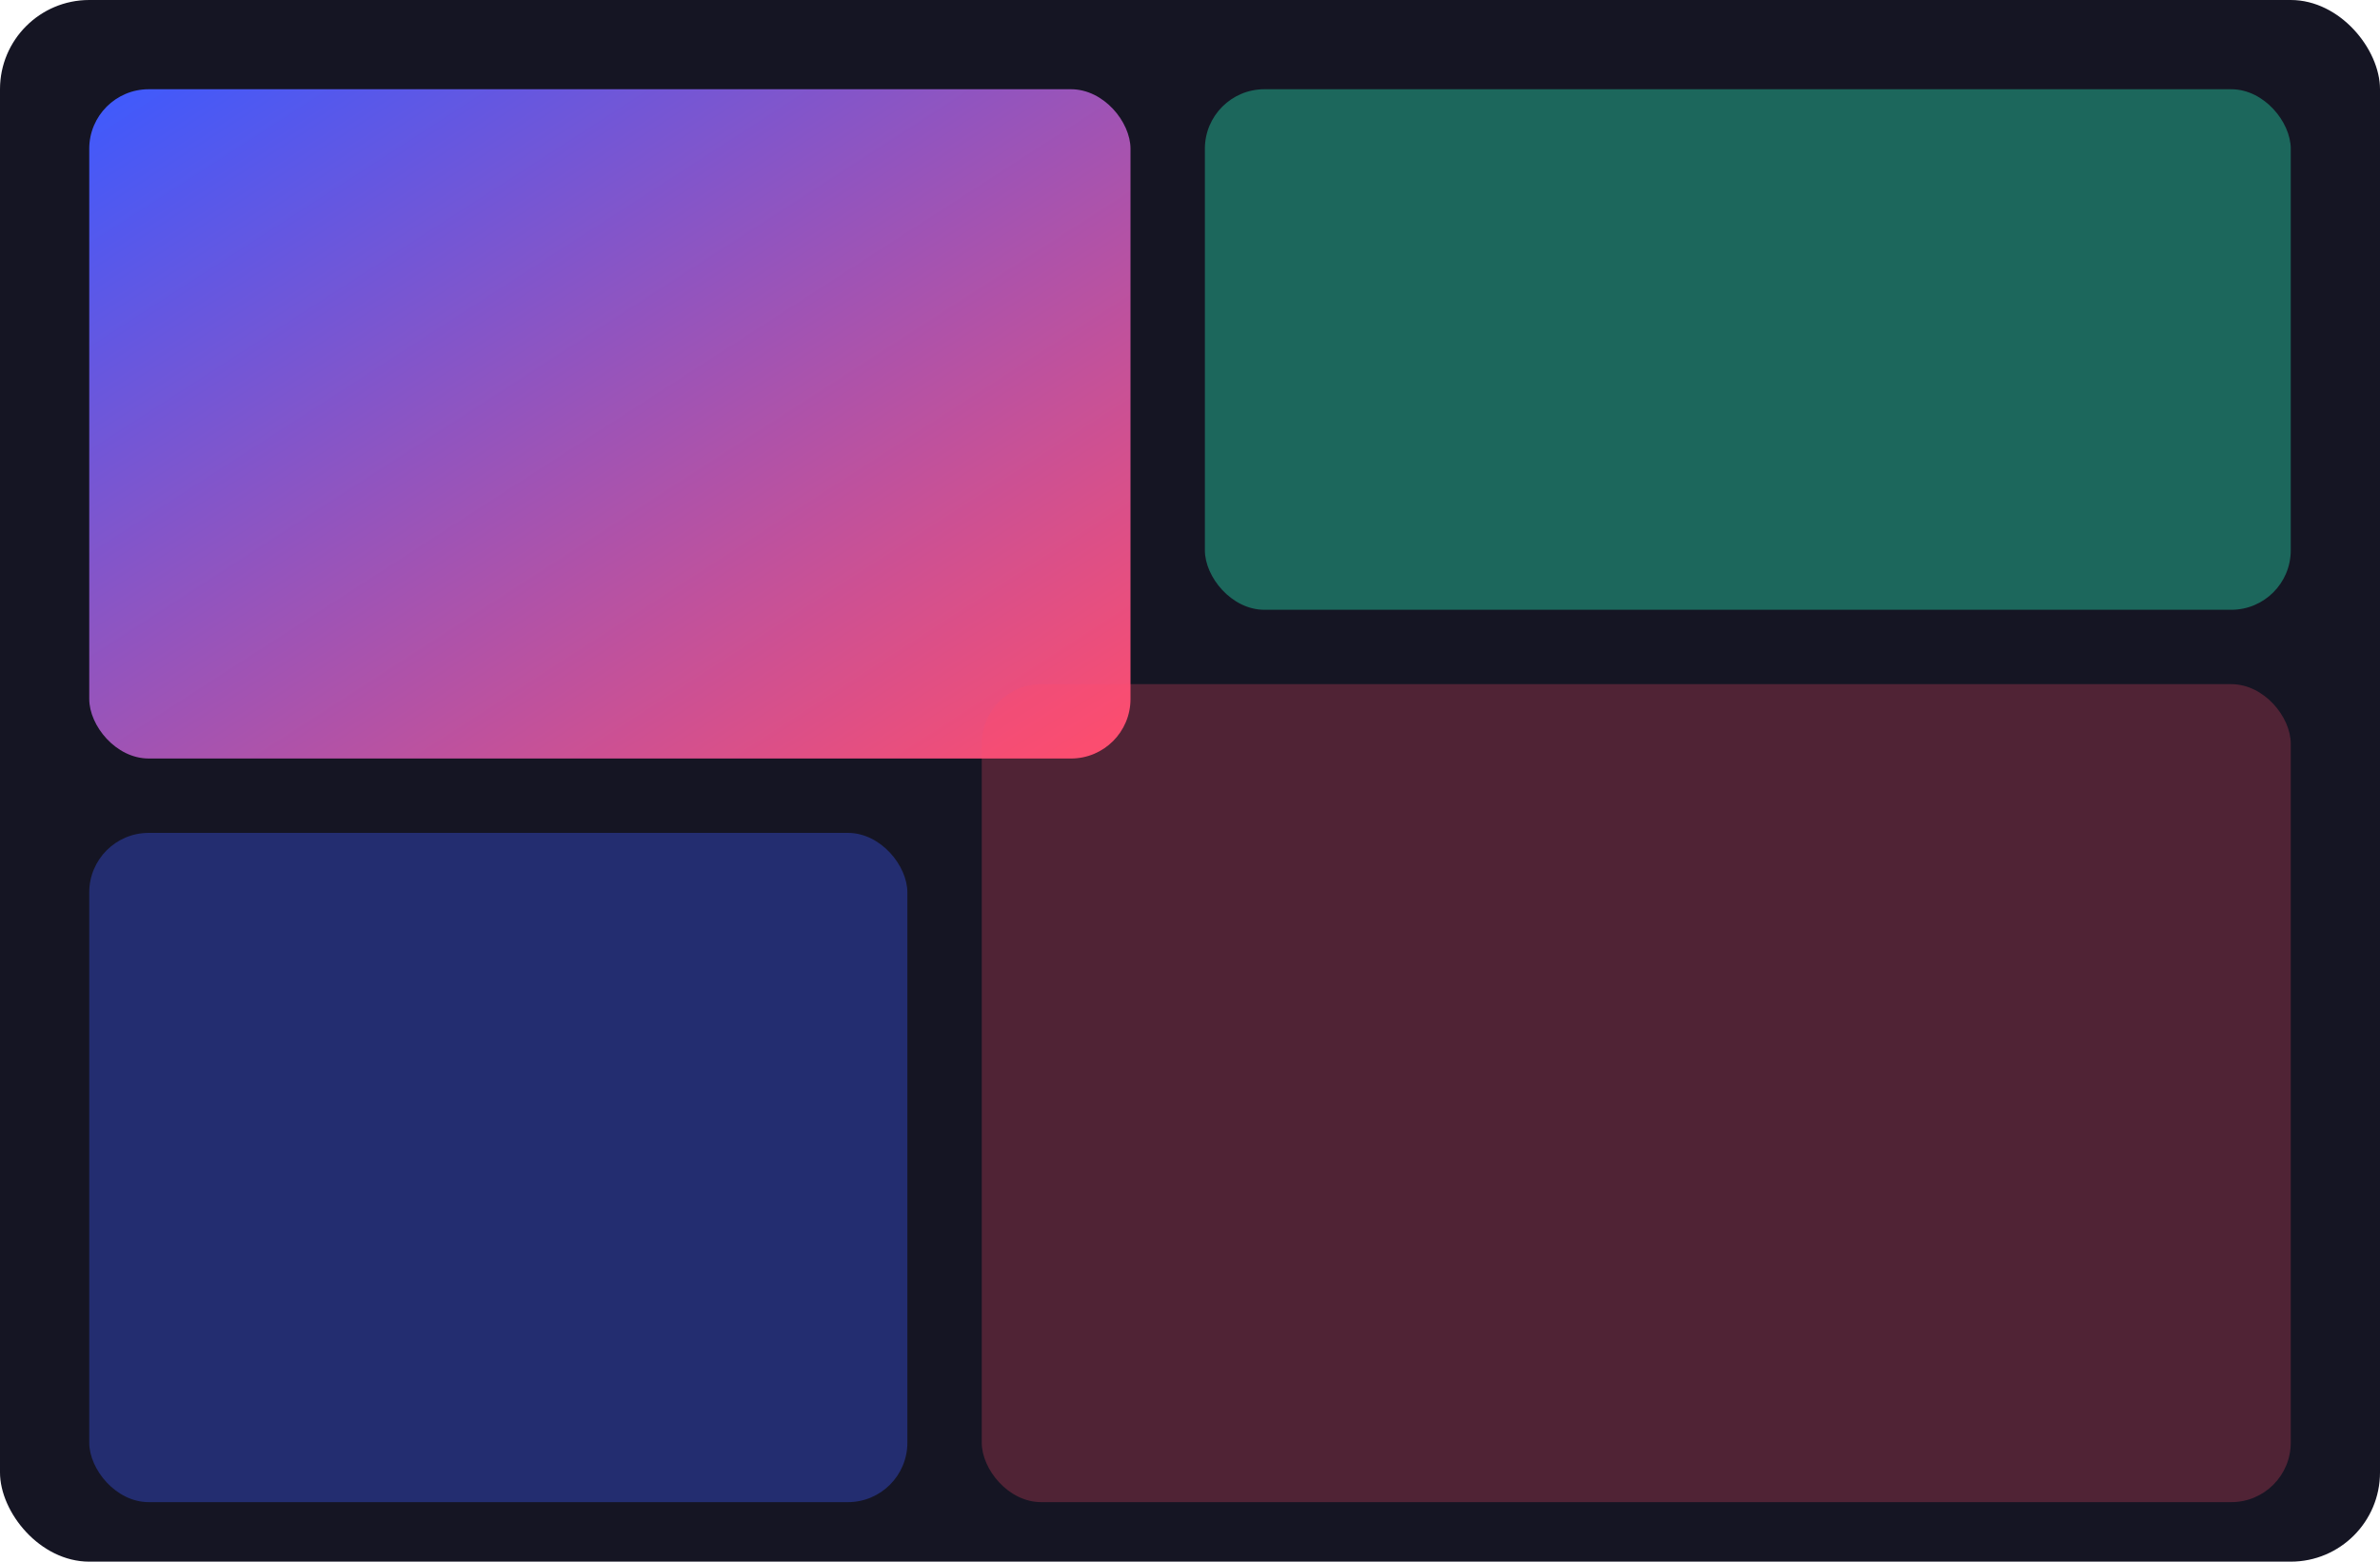
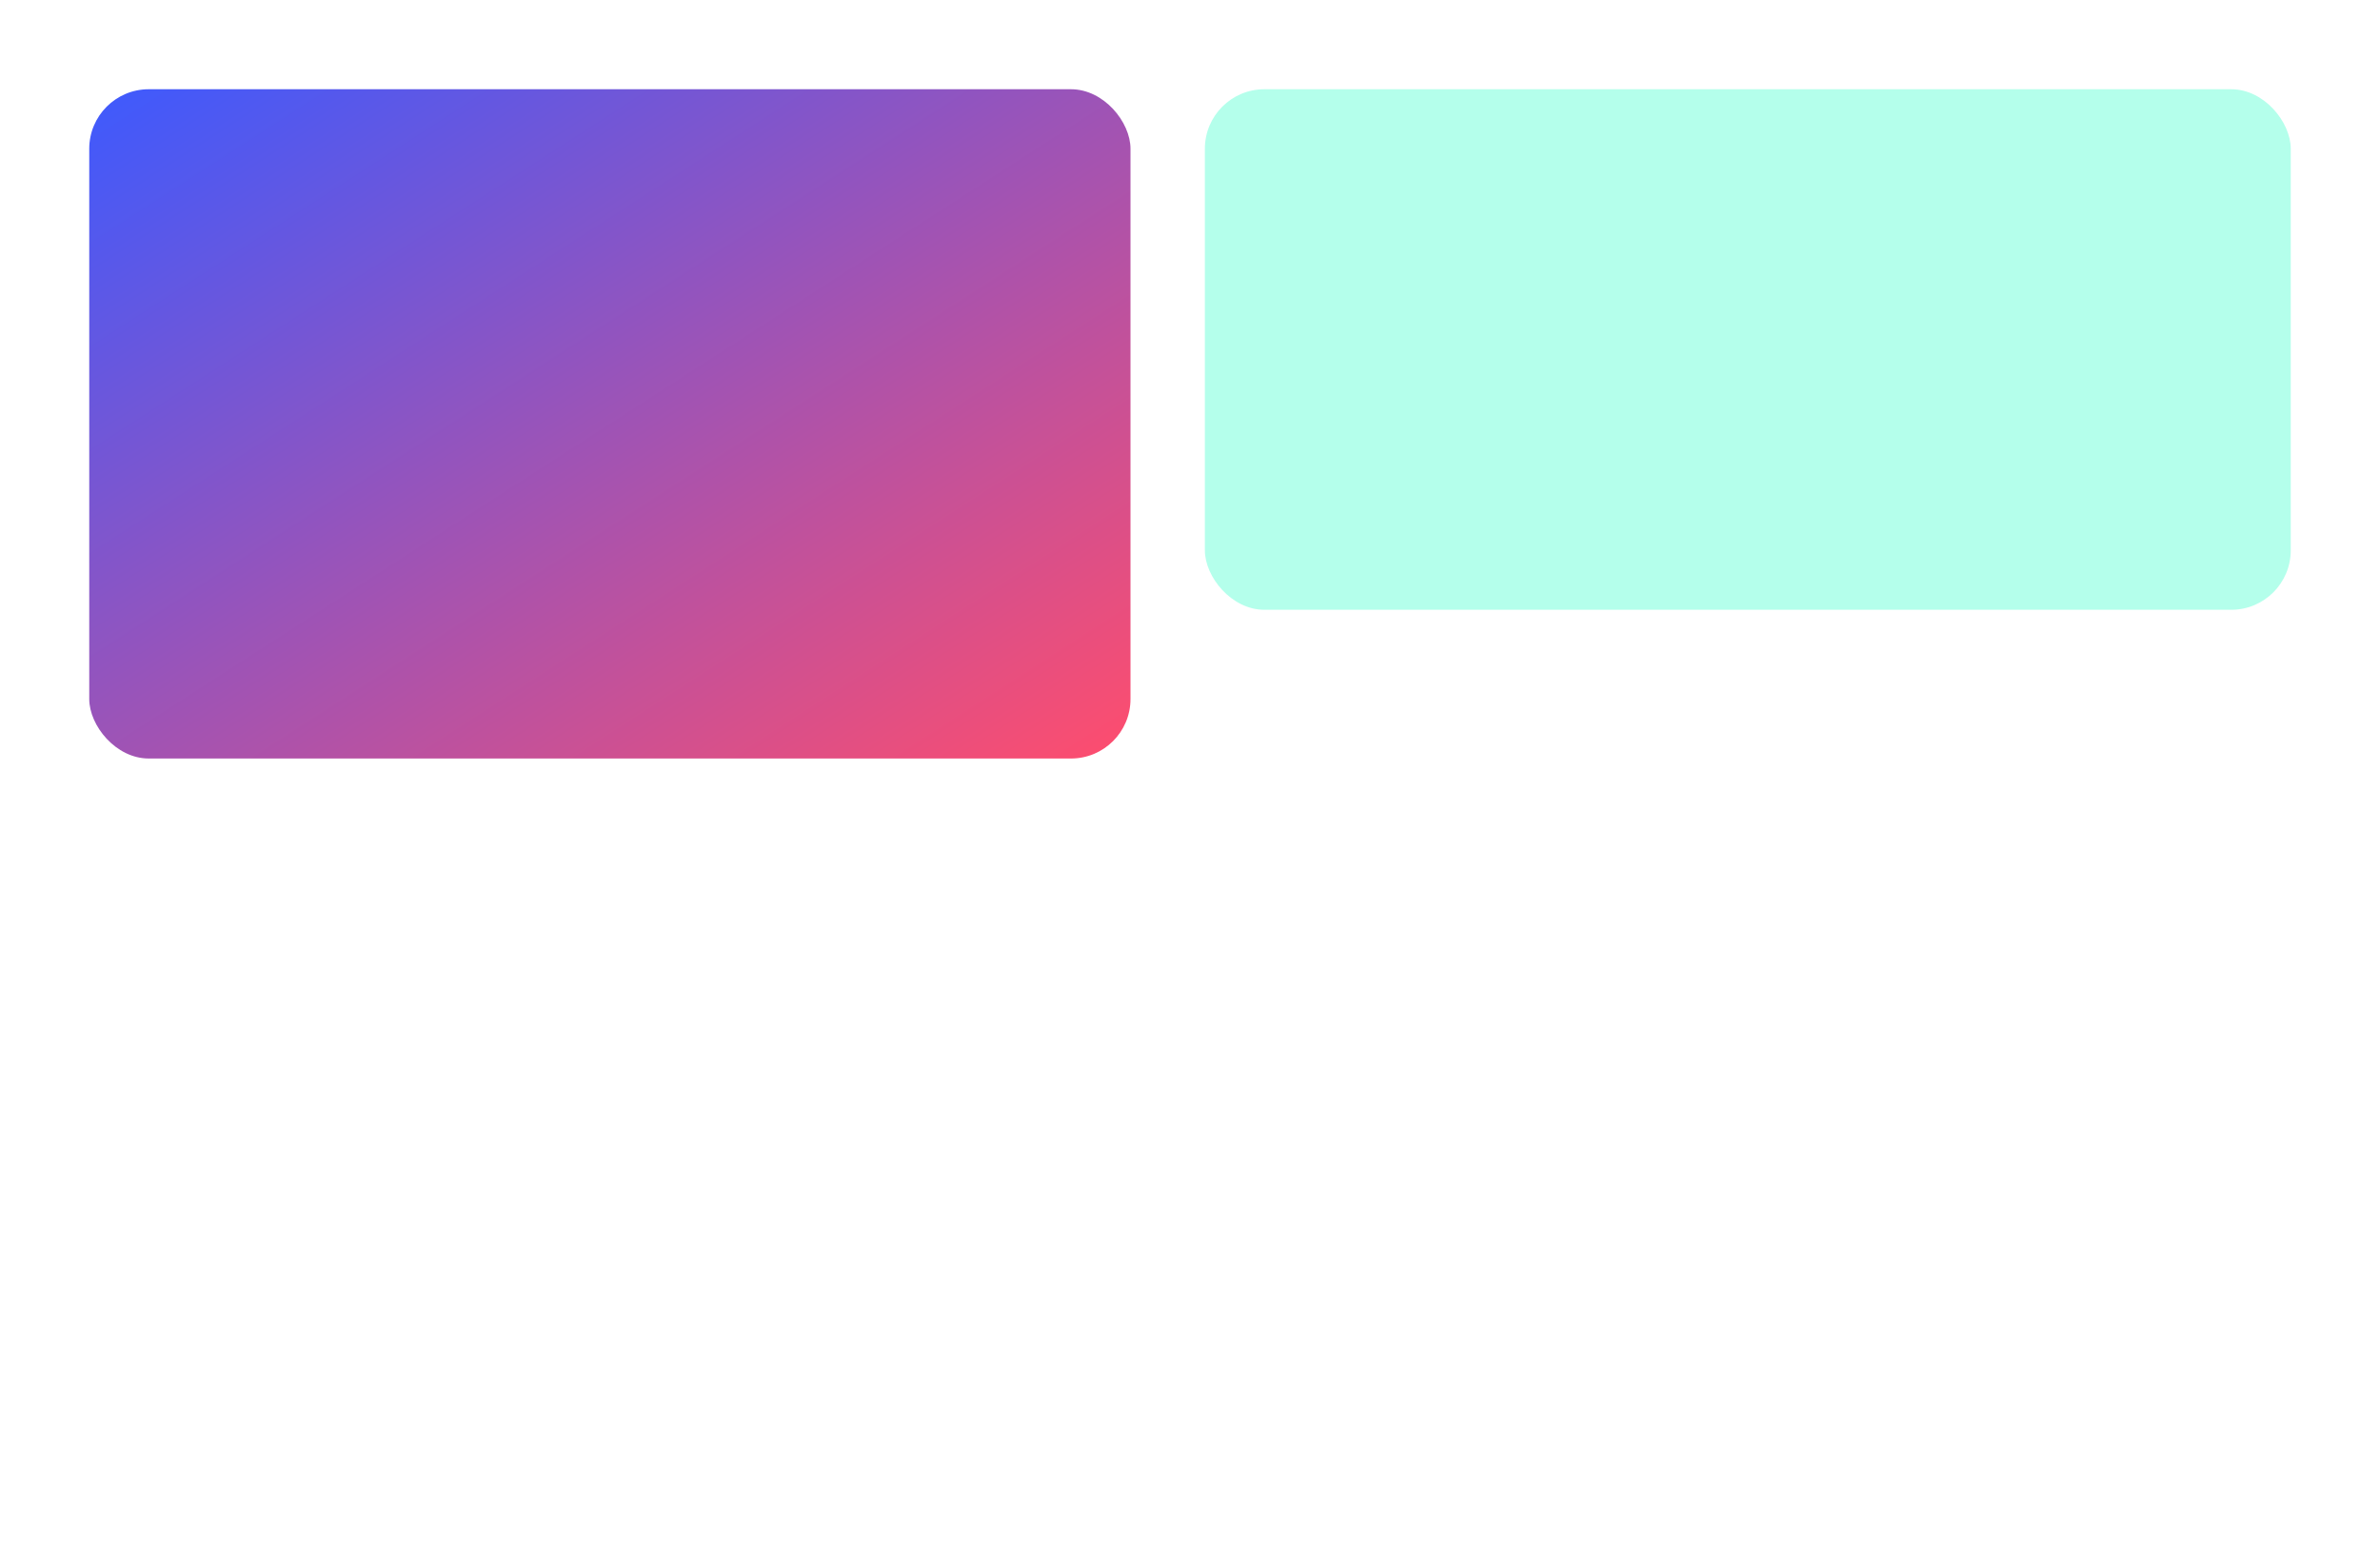
<svg xmlns="http://www.w3.org/2000/svg" width="640" height="420" viewBox="0 0 640 420">
  <defs>
    <linearGradient id="g1" x1="0" y1="0" x2="1" y2="1">
      <stop offset="0" stop-color="#3d5afe" />
      <stop offset="1" stop-color="#ff4d6d" />
    </linearGradient>
  </defs>
-   <rect width="640" height="420" rx="24" fill="#151523" />
  <g transform="translate(24,24)">
    <rect width="280" height="180" rx="16" fill="url(#g1)" />
    <rect x="300" width="292" height="140" rx="16" fill="#29ffc6" opacity="0.35" />
-     <rect y="200" width="220" height="180" rx="16" fill="#3d5afe" opacity="0.35" />
-     <rect x="240" y="160" width="352" height="220" rx="16" fill="#ff4d6d" opacity="0.25" />
  </g>
</svg>